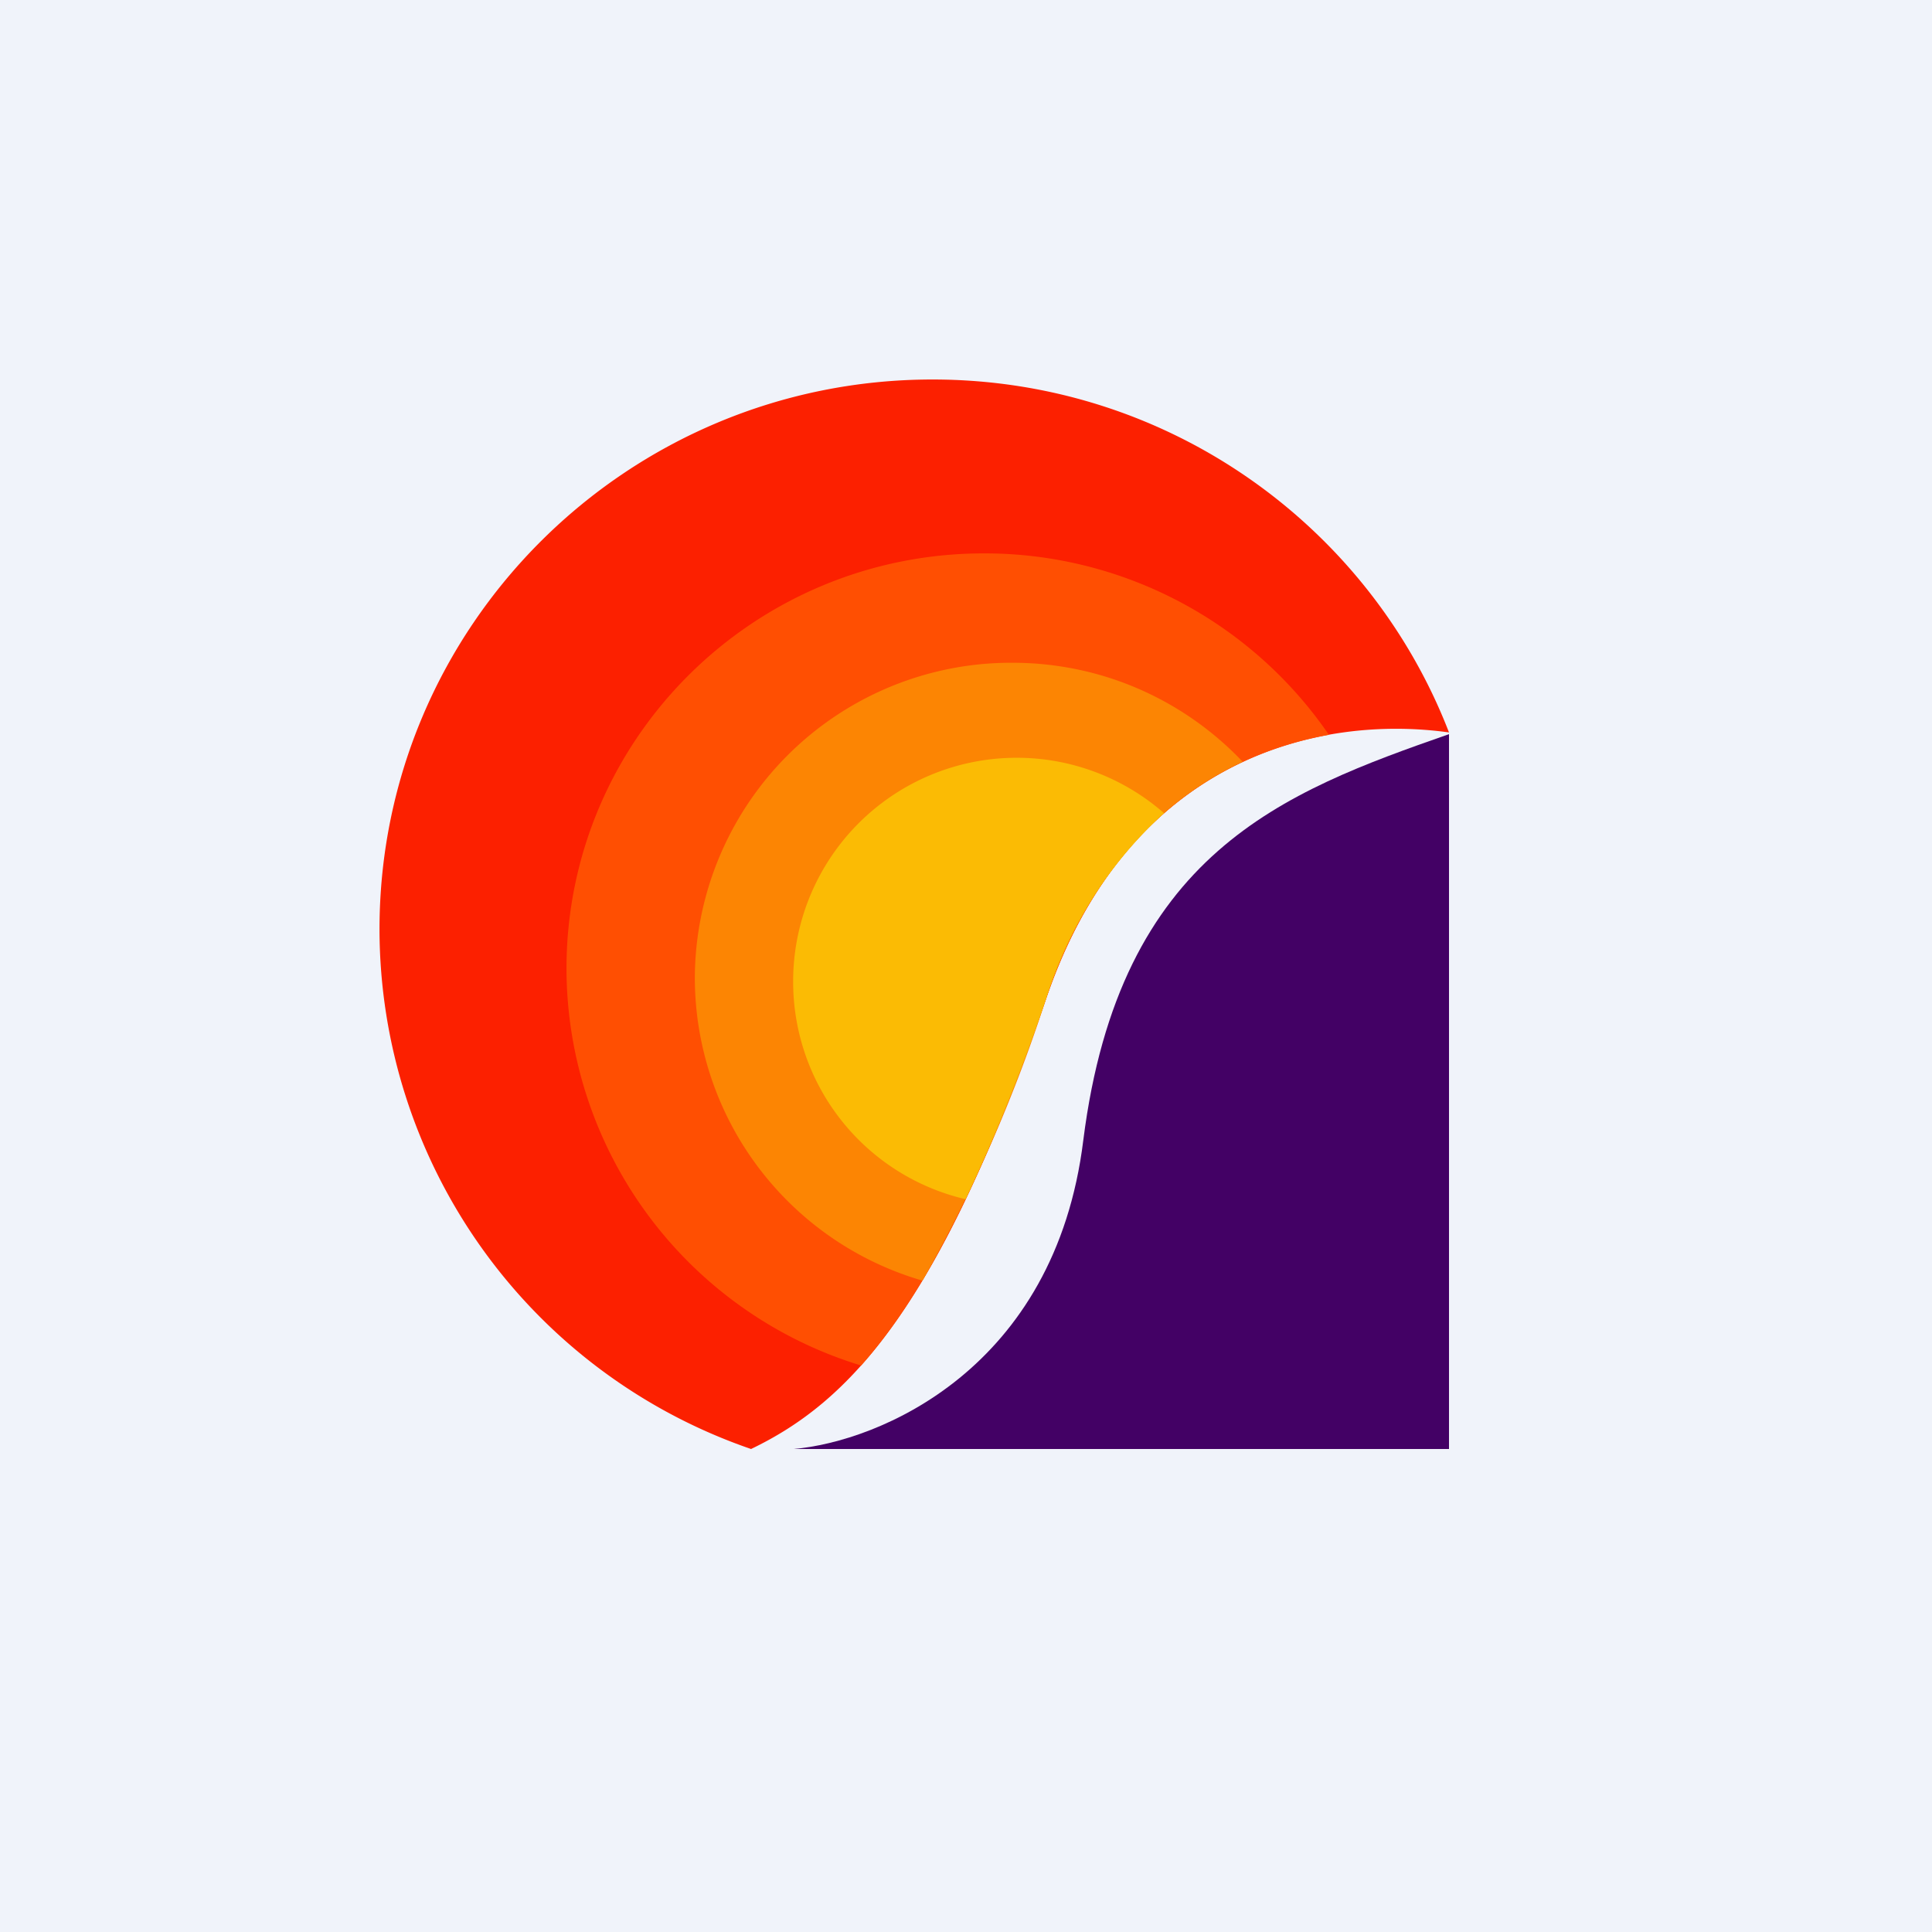
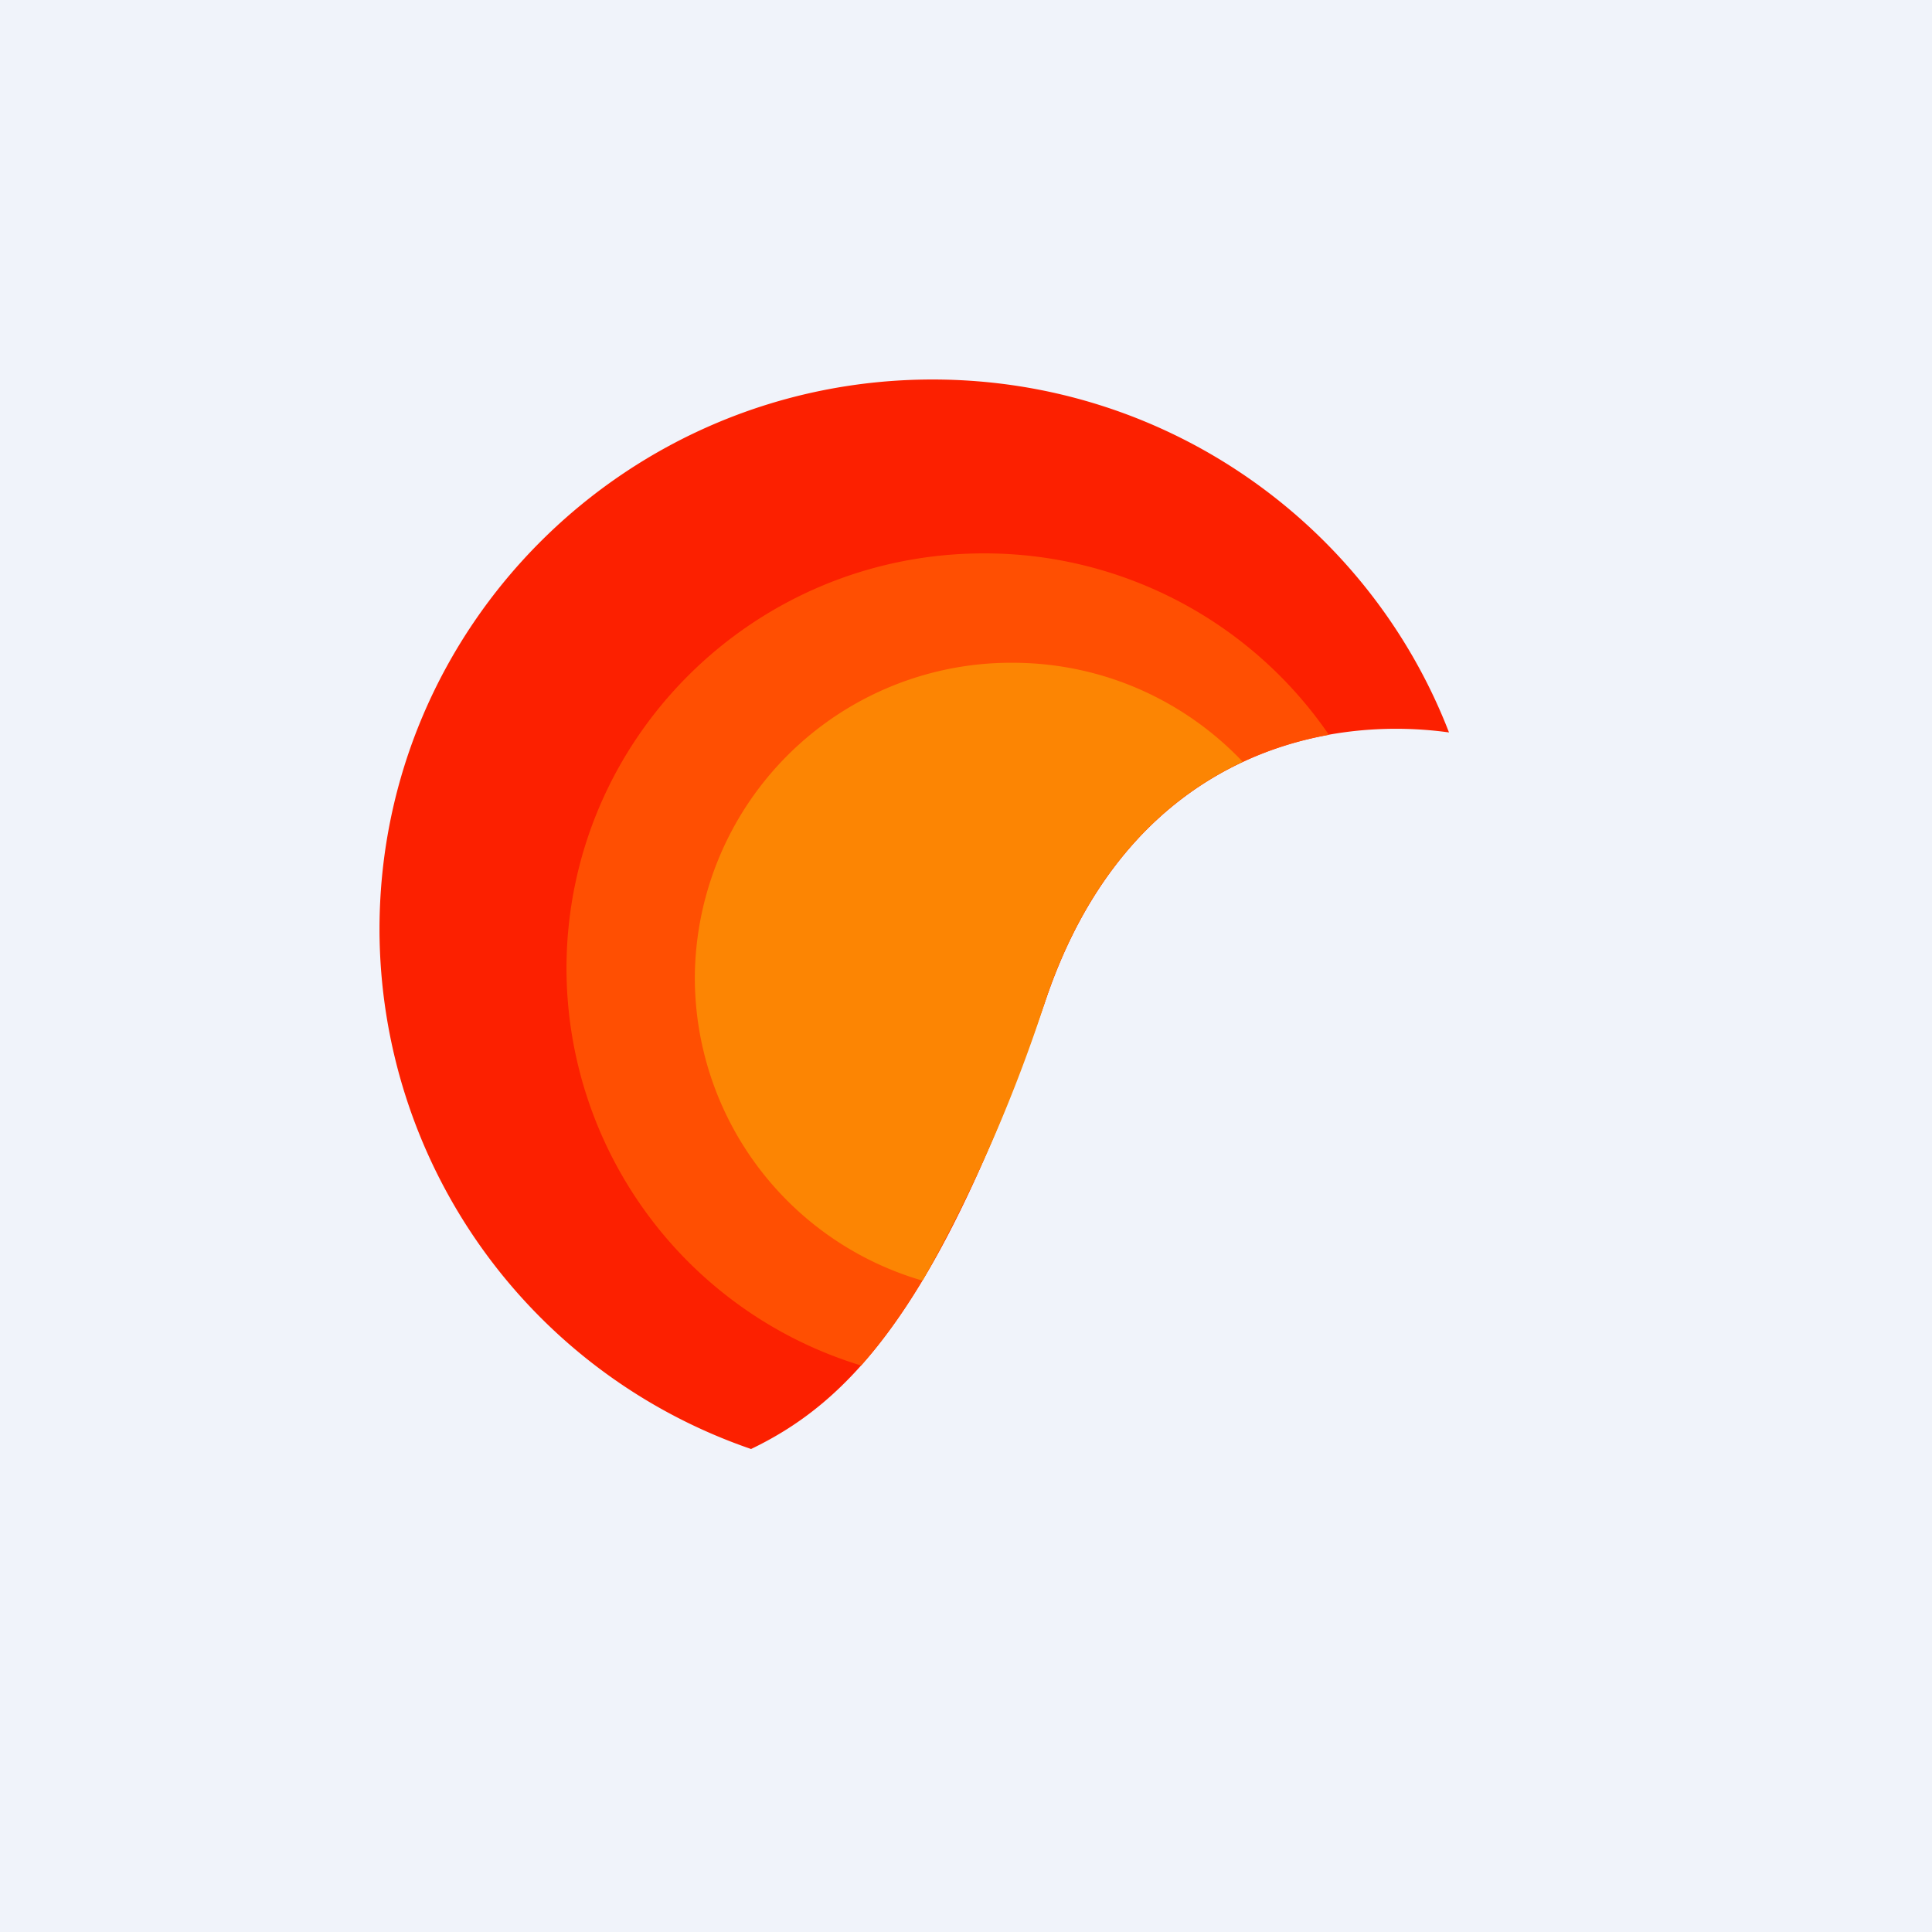
<svg xmlns="http://www.w3.org/2000/svg" width="56" height="56" viewBox="0 0 56 56">
  <path fill="#F0F3FA" d="M0 0h56v56H0z" />
-   <path d="M42 42V21.28c-4.78 1.67-9.55 3.44-10.6 11.77-.82 6.66-5.95 8.74-8.4 8.95h19Z" fill="#430165" />
  <path d="M42 21.23c-3.73-.52-9.26.7-11.66 7.66-3.12 9.06-5.74 11.75-8.57 13.11A15.95 15.95 0 0 1 11 26.94C11 18.14 18.18 11 27.03 11c6.83 0 12.66 4.25 14.97 10.23Z" fill="#FC2000" />
  <path d="M38.52 21.3c-3.12.56-6.46 2.6-8.18 7.6-1.93 5.6-3.67 8.76-5.38 10.68a12.05 12.05 0 0 1-8.54-11.5c0-6.65 5.42-12.04 12.1-12.04a12.1 12.1 0 0 1 10 5.26Z" fill="#FF4F02" />
  <path d="M36.02 22.08c-2.28 1.07-4.42 3.14-5.68 6.81a44.08 44.08 0 0 1-3.6 8.23 9.15 9.15 0 0 1-6.6-8.77 9.17 9.17 0 0 1 9.2-9.14c2.63 0 5 1.1 6.68 2.87Z" fill="#FC8503" />
-   <path d="M33.74 23.57a12.15 12.15 0 0 0-3.4 5.32 56.16 56.16 0 0 1-2.35 5.87 6.47 6.47 0 0 1-5-6.3 6.48 6.48 0 0 1 10.75-4.89Z" fill="#FBBB04" />
</svg>